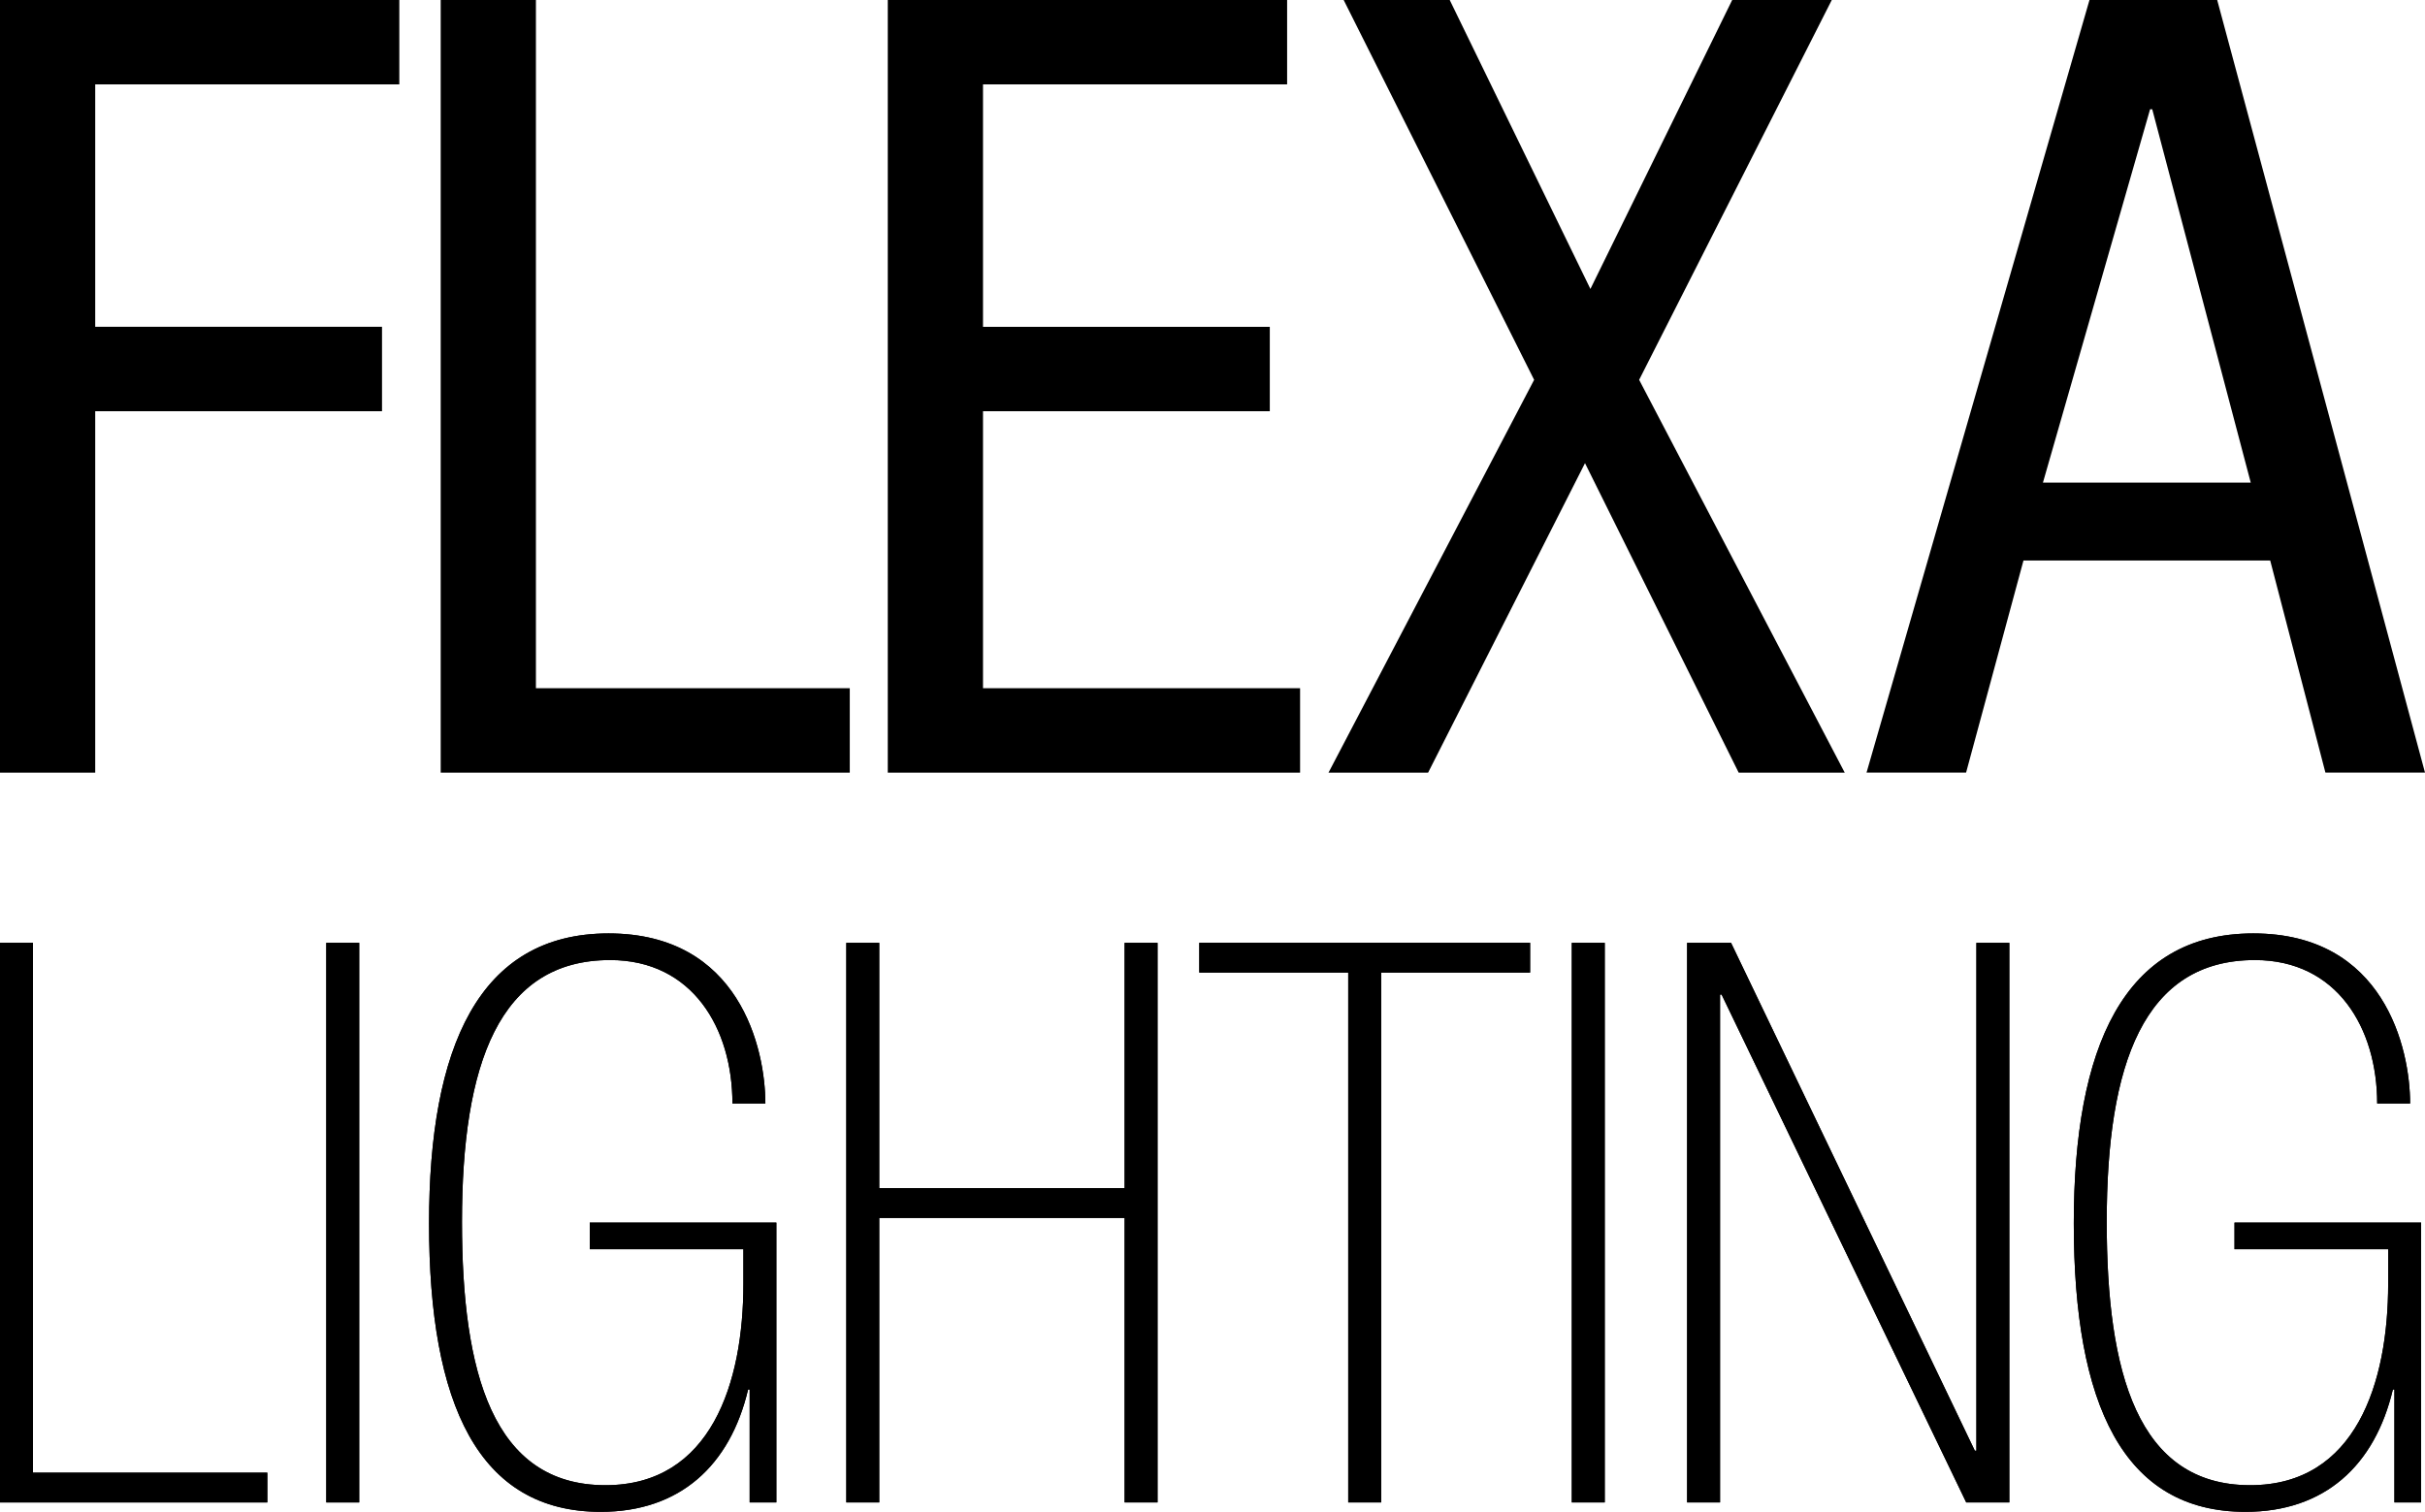
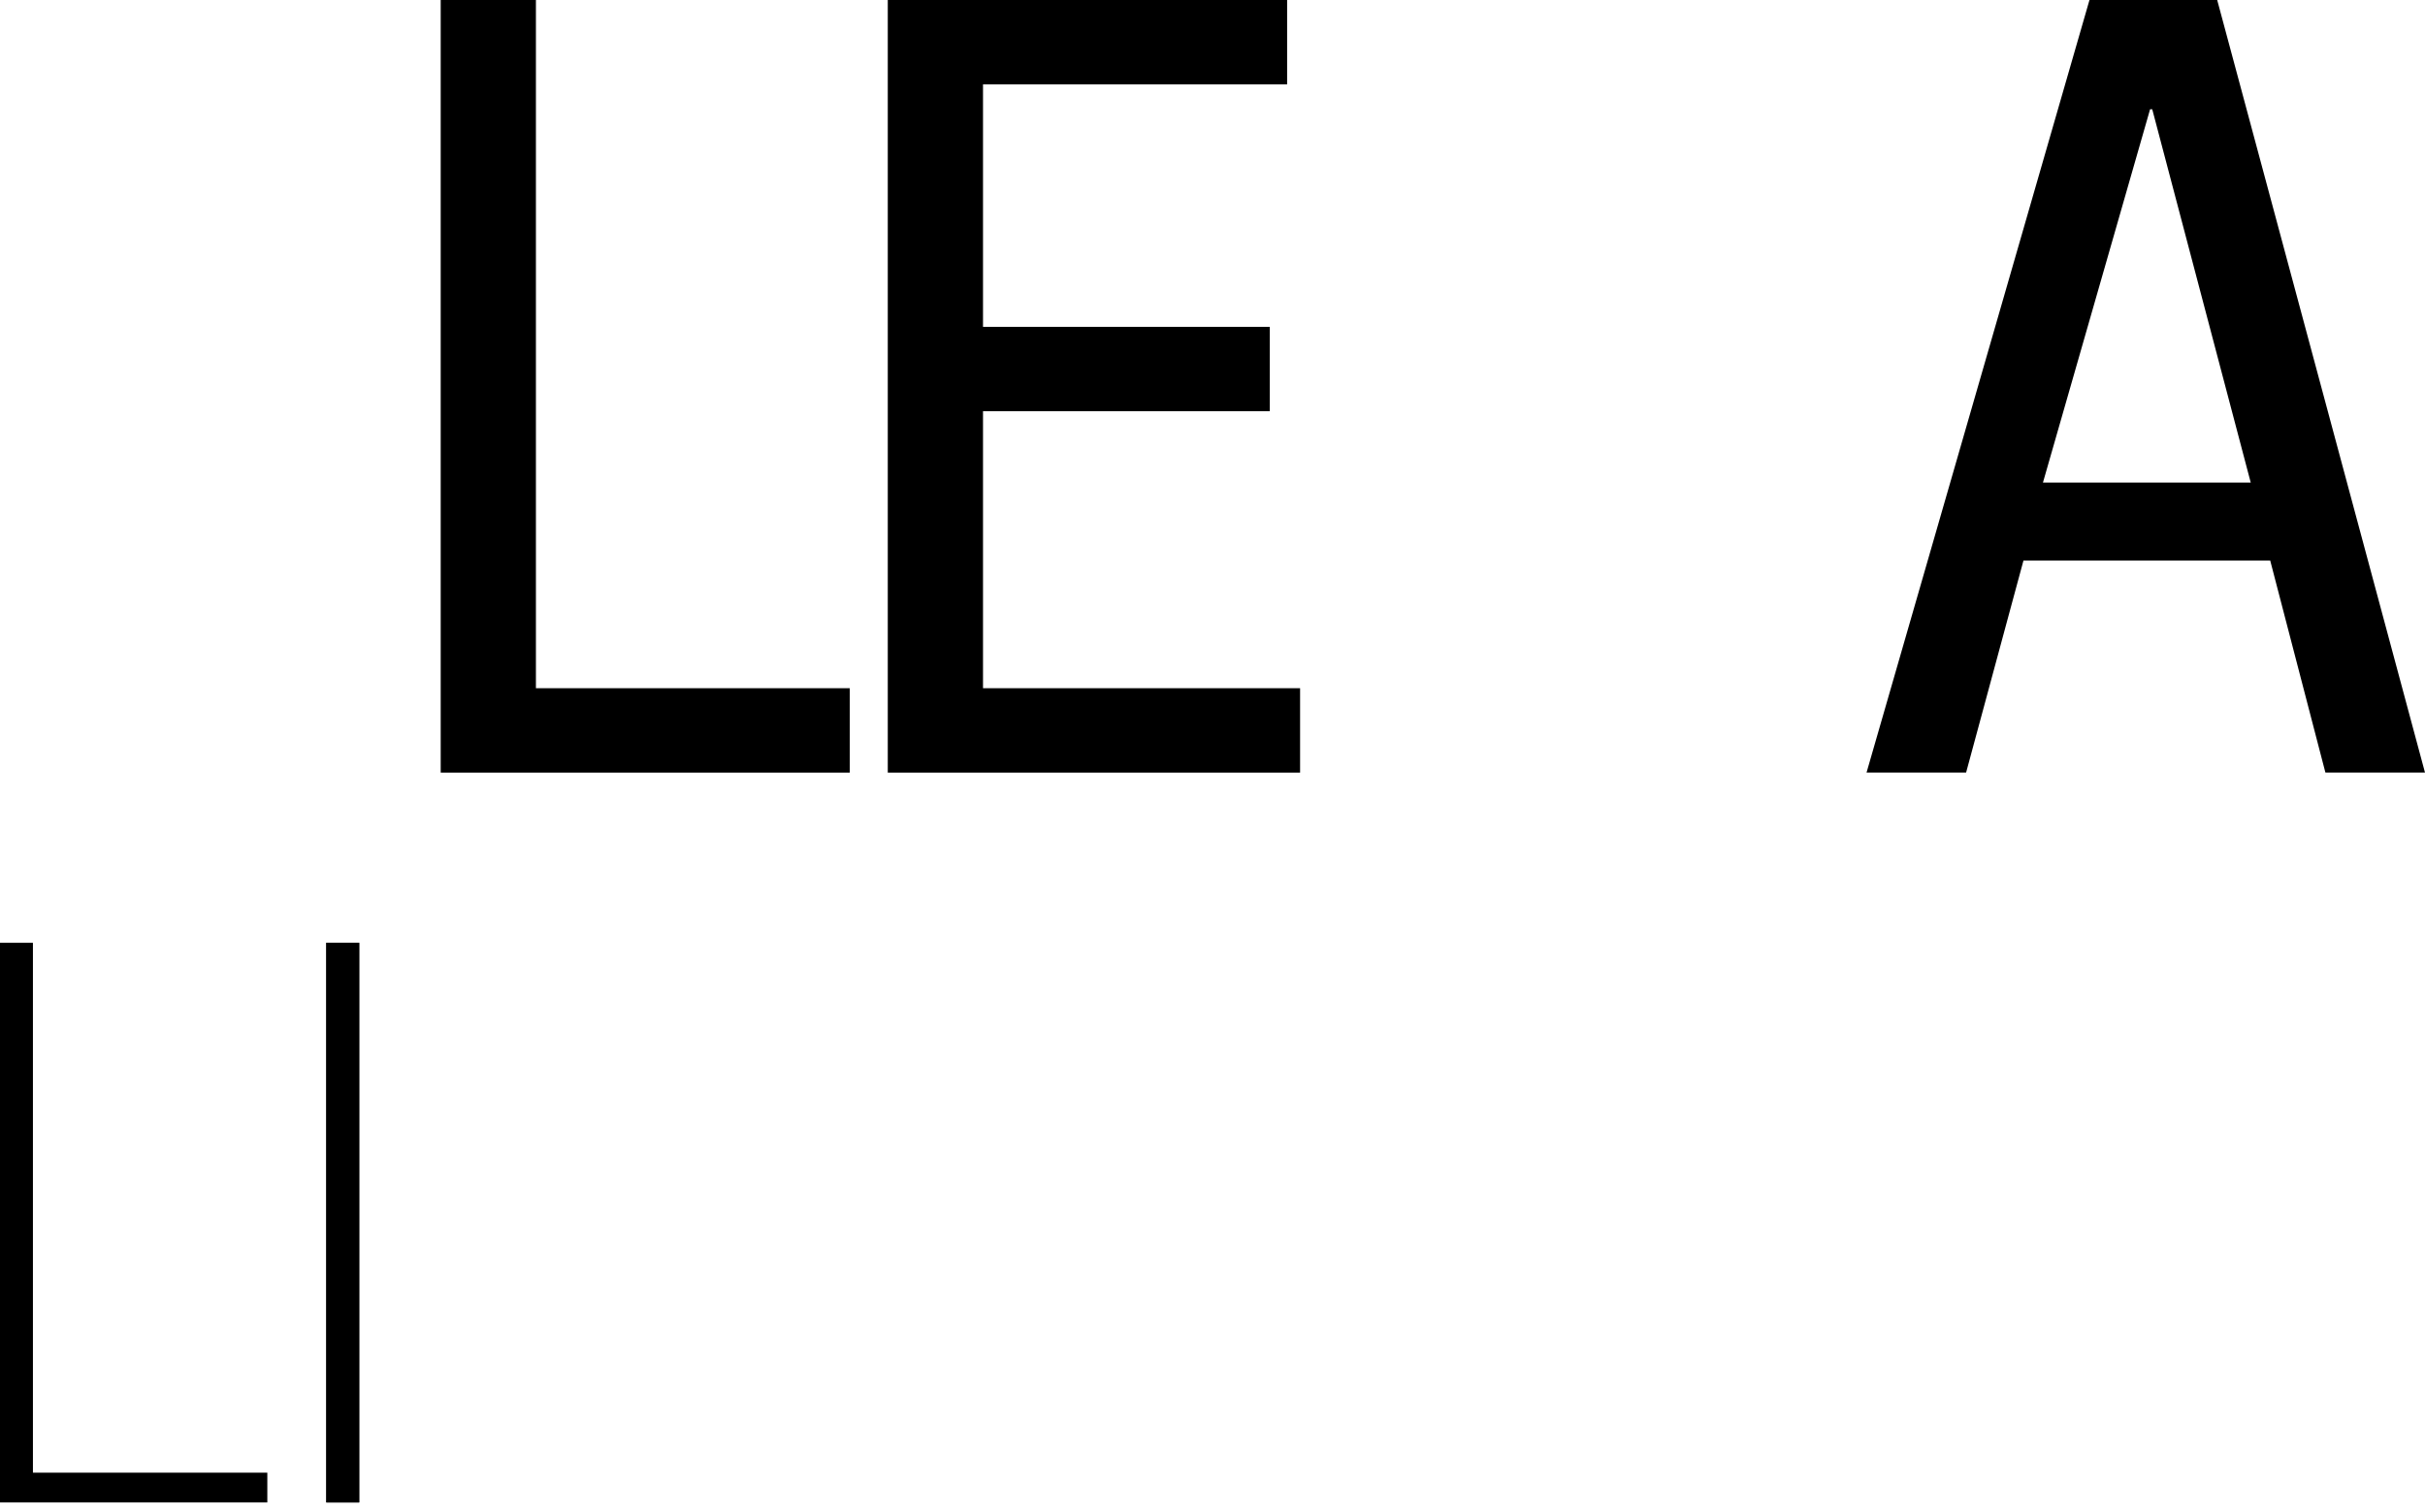
<svg xmlns="http://www.w3.org/2000/svg" viewBox="78 23.011 113.848 70.989" height="70.989" width="113.848">
  <g data-name="Raggruppa 132">
-     <path data-name="Tracciato 358" fill-rule="evenodd" fill="#000" d="M78 23.01v36.28h4.47V42.319h13.465v-3.963H82.47V26.974h14.277v-3.963H78Z" />
    <path data-name="Tracciato 359" fill-rule="evenodd" fill="#000" d="M98.69 23.01v36.28h19.205v-3.964H103.16V23.011h-4.47Z" />
    <path data-name="Tracciato 360" fill-rule="evenodd" fill="#000" d="M119.679 23.01v36.28h19.357v-3.964H124.15V42.32h13.464v-3.963h-13.464V26.974h14.277v-3.963h-18.747Z" />
-     <path data-name="Tracciato 361" fill-rule="evenodd" fill="#000" d="m159.323 23.01-6.657 13.569-6.605-13.568h-4.979l8.942 17.835-9.654 18.444h4.676l7.366-14.532 7.215 14.532h4.979l-9.652-18.444 9.044-17.835h-4.675Z" />
    <path data-name="Tracciato 362" fill-rule="evenodd" fill="#000" d="M178.942 28.143h.101l4.624 17.529h-9.756l5.03-17.529Zm-2.846-5.132-10.467 36.278h4.674l2.694-9.958h11.584l2.592 9.958h4.675l-9.756-36.278h-5.996Z" />
    <path data-name="Tracciato 363" fill-rule="evenodd" fill="#000" d="M78 67.28v26.278h12.55V92.16H79.546V67.28H78Z" />
    <path data-name="Tracciato 364" fill="transparent" d="M78 67.28h1.546v24.88H90.55v1.398H78V67.28" />
-     <path data-name="Tracciato 365" fill-rule="evenodd" fill="#000" d="M78 67.28v26.278h12.55V92.16H79.546V67.28H78Z" />
    <path data-name="Rettangolo 834" fill-rule="evenodd" fill="#000" d="M93.318 67.28h1.546v26.278h-1.546V67.28z" />
    <path data-name="Rettangolo 835" fill="transparent" d="M93.318 67.28h1.546v26.278h-1.546V67.28z" />
    <path data-name="Rettangolo 836" fill-rule="evenodd" fill="#000" d="M93.318 67.28h1.546v26.278h-1.546V67.28z" />
    <g data-name="Raggruppa 131">
      <g clip-path="url(&quot;#a&quot;)" transform="translate(78 23.01)" data-name="Raggruppa 130">
        <path data-name="Tracciato 366" fill-rule="evenodd" fill="#000" d="M35.195 65.247h-.074c-.846 3.571-3.202 5.742-6.918 5.742-5.741 0-8.06-5.042-8.06-13.543 0-8.244 2.319-13.617 8.428-13.617 6.146 0 7.361 5.409 7.361 7.986h-1.546c0-3.533-1.878-6.735-5.742-6.735-5.226 0-6.955 4.895-6.955 12.292 0 7.066 1.435 12.366 6.735 12.366 4.968 0 6.477-4.822 6.477-9.459v-1.62h-7.213v-1.251h8.76v13.14h-1.253v-5.3Z" />
        <path data-name="Tracciato 367" fill="transparent" d="M35.195 65.247h-.074c-.846 3.571-3.202 5.742-6.918 5.742-5.741 0-8.06-5.042-8.06-13.543 0-8.244 2.319-13.617 8.428-13.617 6.146 0 7.361 5.409 7.361 7.986h-1.546c0-3.533-1.878-6.735-5.742-6.735-5.226 0-6.955 4.895-6.955 12.292 0 7.066 1.435 12.366 6.735 12.366 4.968 0 6.477-4.822 6.477-9.459v-1.62h-7.213v-1.251h8.76v13.14h-1.253v-5.3Z" />
        <path data-name="Tracciato 368" fill-rule="evenodd" fill="#000" d="M35.195 65.247h-.074c-.846 3.571-3.202 5.742-6.918 5.742-5.741 0-8.06-5.042-8.06-13.543 0-8.244 2.319-13.617 8.428-13.617 6.146 0 7.361 5.409 7.361 7.986h-1.546c0-3.533-1.878-6.735-5.742-6.735-5.226 0-6.955 4.895-6.955 12.292 0 7.066 1.435 12.366 6.735 12.366 4.968 0 6.477-4.822 6.477-9.459v-1.62h-7.213v-1.251h8.76v13.14h-1.253v-5.3Z" />
        <path data-name="Tracciato 369" fill-rule="evenodd" fill="#000" d="M39.732 44.27h1.546v11.518h11.52V44.27h1.546v26.278h-1.546v-13.36h-11.52v13.36h-1.546V44.27Z" />
        <path data-name="Tracciato 370" fill="transparent" d="M39.732 44.27h1.546v11.518h11.52V44.27h1.546v26.278h-1.546v-13.36h-11.52v13.36h-1.546V44.27" />
        <path data-name="Tracciato 371" fill-rule="evenodd" fill="#000" d="M39.732 44.27h1.546v11.518h11.52V44.27h1.546v26.278h-1.546v-13.36h-11.52v13.36h-1.546V44.27Z" />
        <path data-name="Tracciato 372" fill-rule="evenodd" fill="#000" d="M63.296 45.669h-6.992v-1.4h15.531v1.4h-6.992v24.878h-1.547V45.67Z" />
        <path data-name="Tracciato 373" fill="transparent" d="M63.296 45.669h-6.992v-1.4h15.531v1.4h-6.992v24.878h-1.547V45.67" />
        <path data-name="Tracciato 374" fill-rule="evenodd" fill="#000" d="M63.296 45.669h-6.992v-1.4h15.531v1.4h-6.992v24.878h-1.547V45.67Z" />
        <path data-name="Rettangolo 837" fill-rule="evenodd" fill="#000" d="M73.792 44.27h1.547v26.277h-1.547V44.27z" />
        <path data-name="Rettangolo 838" fill="transparent" d="M73.792 44.27h1.547v26.277h-1.547V44.27z" />
        <path data-name="Rettangolo 839" fill-rule="evenodd" fill="#000" d="M73.792 44.27h1.547v26.277h-1.547V44.27z" />
        <path data-name="Tracciato 375" fill-rule="evenodd" fill="#000" d="m81.268 44.27 11.445 23.848h.074V44.27h1.546v26.278H92.31L80.825 46.7h-.073v23.848h-1.546V44.27h2.062Z" />
        <path data-name="Tracciato 376" fill="transparent" d="m81.268 44.27 11.445 23.848h.074V44.27h1.546v26.278H92.31L80.825 46.7h-.073v23.848h-1.546V44.27h2.062" />
        <path data-name="Tracciato 377" fill-rule="evenodd" fill="#000" d="m81.268 44.27 11.445 23.848h.074V44.27h1.546v26.278H92.31L80.825 46.7h-.073v23.848h-1.546V44.27h2.062Z" />
        <path data-name="Tracciato 378" fill-rule="evenodd" fill="#000" d="M112.412 65.247h-.073c-.847 3.571-3.202 5.742-6.918 5.742-5.742 0-8.061-5.042-8.061-13.543 0-8.244 2.32-13.617 8.428-13.617 6.146 0 7.361 5.409 7.361 7.986h-1.546c0-3.533-1.877-6.735-5.742-6.735-5.226 0-6.955 4.895-6.955 12.292 0 7.066 1.435 12.366 6.735 12.366 4.969 0 6.478-4.822 6.478-9.459v-1.62h-7.214v-1.251h8.76v13.14h-1.253v-5.3Z" />
        <path data-name="Tracciato 379" fill="transparent" d="M112.412 65.247h-.073c-.847 3.571-3.202 5.742-6.918 5.742-5.742 0-8.061-5.042-8.061-13.543 0-8.244 2.32-13.617 8.428-13.617 6.146 0 7.361 5.409 7.361 7.986h-1.546c0-3.533-1.877-6.735-5.742-6.735-5.226 0-6.955 4.895-6.955 12.292 0 7.066 1.435 12.366 6.735 12.366 4.969 0 6.478-4.822 6.478-9.459v-1.62h-7.214v-1.251h8.76v13.14h-1.253v-5.3Z" />
        <path data-name="Tracciato 380" fill-rule="evenodd" fill="#000" d="M112.412 65.247h-.073c-.847 3.571-3.202 5.742-6.918 5.742-5.742 0-8.061-5.042-8.061-13.543 0-8.244 2.32-13.617 8.428-13.617 6.146 0 7.361 5.409 7.361 7.986h-1.546c0-3.533-1.877-6.735-5.742-6.735-5.226 0-6.955 4.895-6.955 12.292 0 7.066 1.435 12.366 6.735 12.366 4.969 0 6.478-4.822 6.478-9.459v-1.62h-7.214v-1.251h8.76v13.14h-1.253v-5.3Z" />
      </g>
    </g>
  </g>
  <defs>
    <clipPath id="a">
-       <path data-name="Rettangolo 840" d="M0 0h113.848v70.99H0V0z" />
-     </clipPath>
+       </clipPath>
  </defs>
</svg>